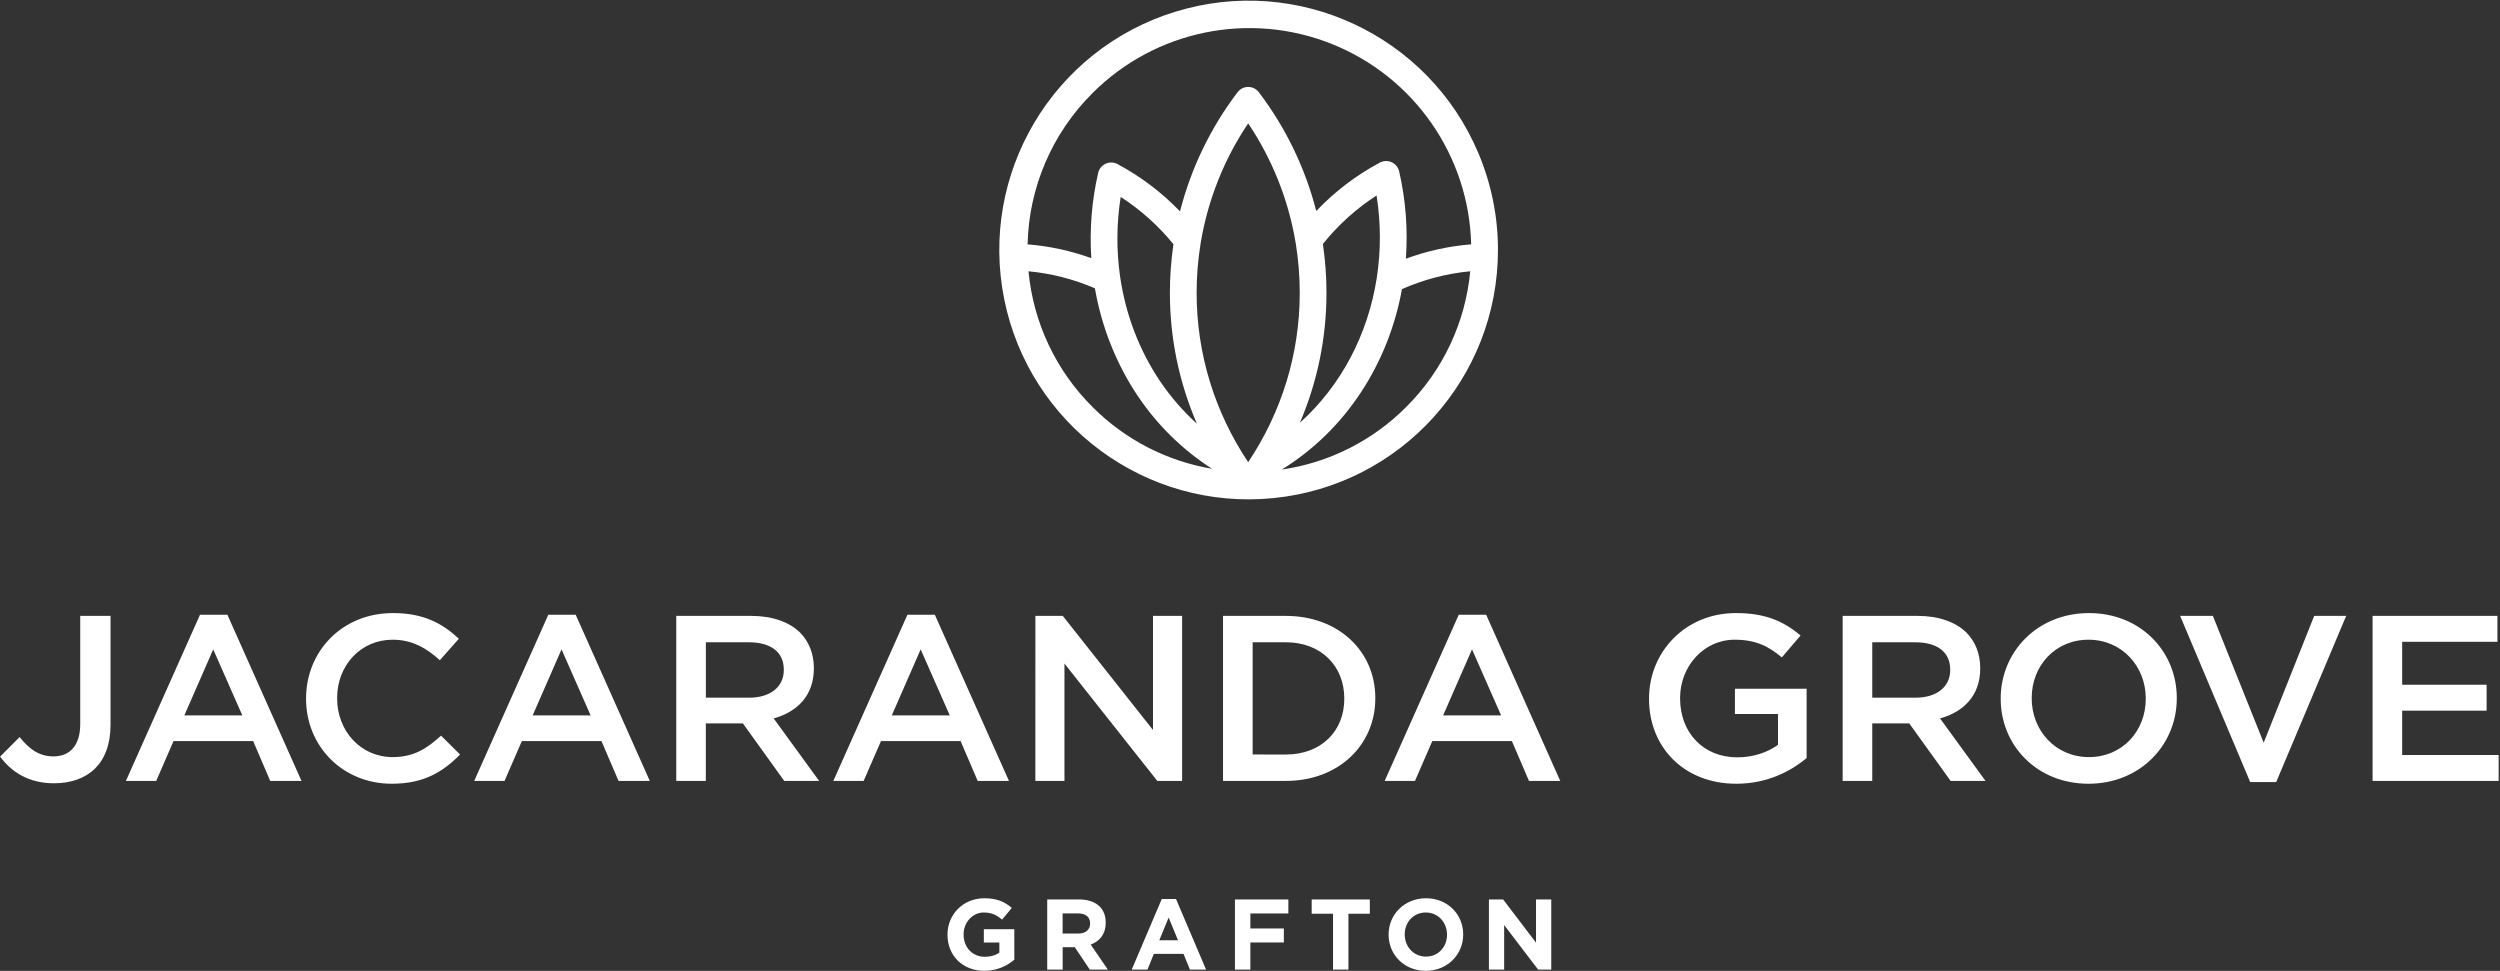
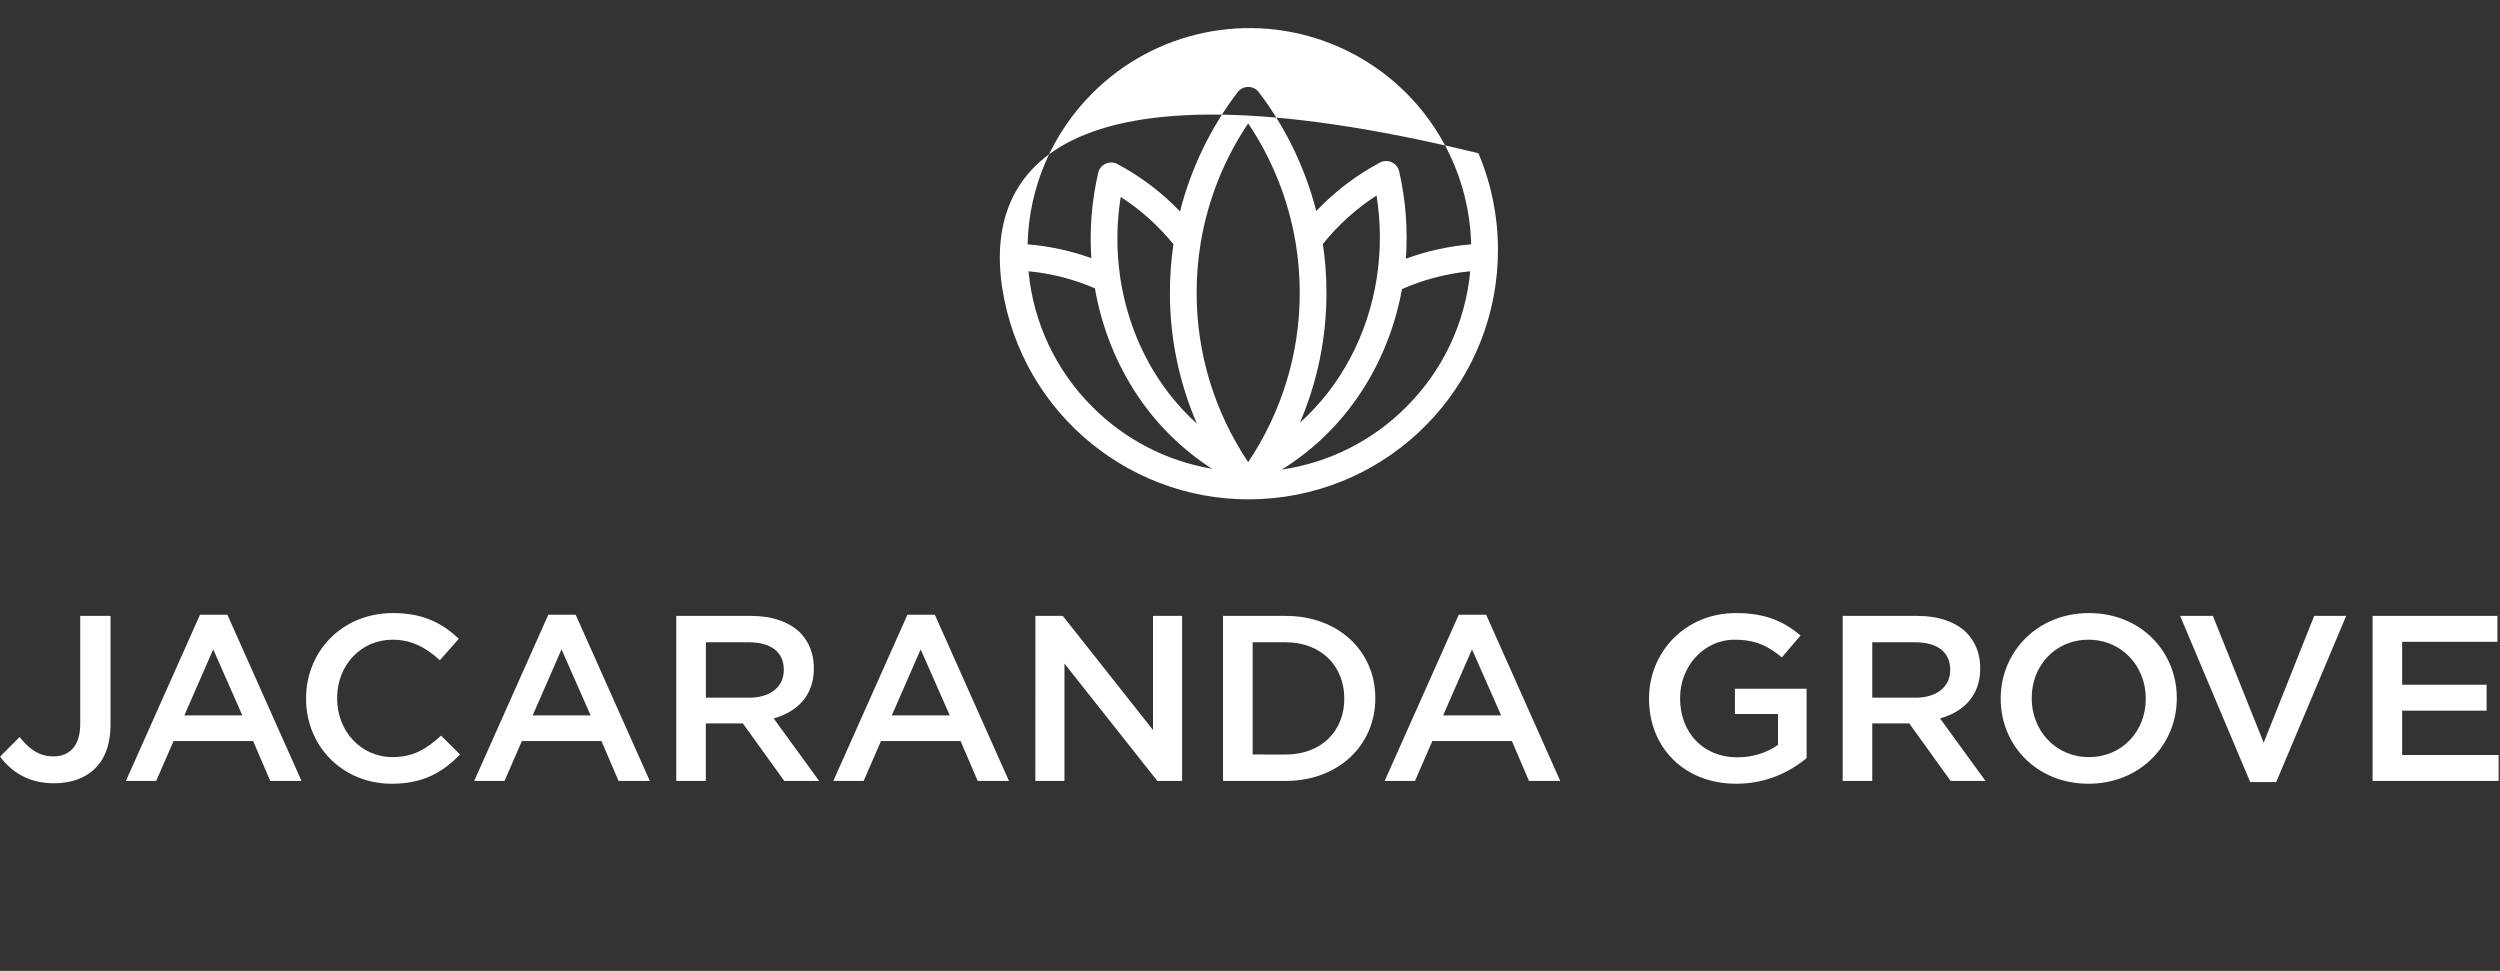
<svg xmlns="http://www.w3.org/2000/svg" width="206" height="80" viewBox="0 0 206 80" fill="none">
  <rect x="0" y="0" width="206" height="80" fill="#333333" stroke="none" />
-   <path fill-rule="evenodd" clip-rule="evenodd" d="M78.073 77.023V77.007C78.073 75.363 79.353 74.017 81.102 74.017C82.141 74.017 82.769 74.298 83.372 74.81L82.571 75.776C82.125 75.404 81.729 75.19 81.06 75.19C80.135 75.19 79.4 76.007 79.4 76.99V77.007C79.4 78.064 80.127 78.84 81.15 78.84C81.613 78.84 82.026 78.724 82.348 78.493V77.667H81.068V76.566H83.579V79.077C82.894 79.671 82.017 79.996 81.11 79.993C79.312 79.996 78.073 78.734 78.073 77.023ZM88.933 74.116H86.291V79.897H87.563V78.047H88.562L89.8 79.897H91.287L89.874 77.832C90.609 77.56 91.113 76.976 91.113 76.04V76.024C91.113 75.479 90.94 75.025 90.618 74.702C90.238 74.323 89.668 74.116 88.933 74.116ZM89.825 76.106C89.825 76.594 89.47 76.924 88.851 76.924H87.56V75.264H88.826C89.445 75.264 89.825 75.545 89.825 76.09V76.106ZM95.73 74.075H96.903L99.381 79.897H98.051L97.523 78.6H95.078L94.55 79.897H93.253L95.73 74.075ZM97.068 77.477L96.297 75.605L95.526 77.477H97.068ZM101.759 74.116H106.161V75.272H103.031V76.503H105.789V77.659H103.031V79.897H101.759V74.116ZM108.083 75.289H109.842V79.897H111.111V75.289H112.873V74.116H108.083V75.289ZM114.42 77.007V77.023C114.42 78.667 115.702 79.996 117.486 79.996C119.27 79.996 120.567 78.65 120.567 77.007V76.99C120.567 75.347 119.289 74.017 117.503 74.017C115.716 74.017 114.42 75.363 114.42 77.007ZM119.234 77.007V77.023C119.234 78.014 118.524 78.823 117.5 78.823C116.476 78.823 115.749 77.998 115.749 77.007V76.99C115.749 75.999 116.459 75.19 117.484 75.19C118.508 75.19 119.234 76.016 119.234 77.007ZM123.859 74.116H122.687V79.897H123.942V76.222L126.742 79.897H127.824V74.116H126.568V77.675L123.859 74.116Z" fill="white" />
  <path fill-rule="evenodd" clip-rule="evenodd" d="M25.22 57.587V57.549C25.22 53.683 28.174 50.517 32.378 50.517C34.935 50.517 36.481 51.391 37.809 52.634L36.243 54.402C35.133 53.392 33.944 52.712 32.358 52.712C29.702 52.712 27.779 54.849 27.779 57.51V57.549C27.779 60.21 29.702 62.385 32.358 62.385C34.065 62.385 35.153 61.705 36.342 60.618L37.908 62.172C36.461 63.648 34.875 64.58 32.279 64.58C28.233 64.58 25.22 61.492 25.22 57.587ZM16.48 50.654H18.737L24.844 64.347H22.267L20.86 61.064H14.299L12.872 64.347H10.375L16.48 50.654ZM19.968 58.948L17.57 53.509L15.191 58.948H19.968ZM1.614 60.734L0.008 62.347C0.92 63.57 2.308 64.541 4.45 64.542C5.838 64.542 7.007 64.134 7.82 63.338C8.633 62.541 9.108 61.337 9.108 59.725V50.75H6.611V59.666C6.611 61.472 5.717 62.327 4.409 62.327C3.239 62.327 2.426 61.744 1.614 60.734ZM45.18 50.654H47.437L53.544 64.347H50.968L49.56 61.064H43.001L41.574 64.347H39.075L45.18 50.654ZM48.668 58.948L46.27 53.509L43.892 58.948H48.668ZM61.909 50.75H55.725V64.347H58.16V59.607H61.213L64.622 64.347H67.496L63.752 59.199C65.695 58.656 67.062 57.315 67.062 55.082V55.042C67.062 53.858 66.646 52.848 65.913 52.11C65.021 51.255 63.653 50.75 61.909 50.75ZM64.585 55.218C64.585 56.597 63.475 57.49 61.73 57.49H58.163V52.925H61.711C63.514 52.925 64.585 53.722 64.585 55.178V55.218ZM74.772 50.654H77.03L83.138 64.347H80.561L79.154 61.064H72.592L71.165 64.347H68.667L74.772 50.654ZM78.261 58.948L75.863 53.509L73.484 58.948H78.261ZM85.317 50.75H87.574L95.007 60.151V50.75H97.406V64.35H95.364L87.711 54.676V64.347H85.313L85.317 50.75ZM100.777 50.75H105.953C110.314 50.75 113.326 53.683 113.326 57.51V57.549C113.326 61.375 110.314 64.347 105.953 64.347H100.777V50.75ZM105.953 62.172C108.867 62.172 110.769 60.248 110.769 57.587V57.549C110.769 54.887 108.867 52.924 105.953 52.924H103.218V62.17L105.953 62.172ZM122.46 50.654H120.202L114.097 64.348H116.595L118.022 61.065H124.58L125.988 64.348H128.564L122.46 50.654ZM121.294 53.508L123.691 58.948L118.915 58.947L121.294 53.508ZM135.88 57.549V57.587C135.88 61.55 138.734 64.58 143.077 64.58C145.535 64.58 147.497 63.609 148.865 62.463V56.752H142.958V58.831H146.506V61.375C145.654 61.997 144.465 62.404 143.157 62.404C140.322 62.404 138.439 60.346 138.439 57.549V57.51C138.439 54.907 140.382 52.712 142.939 52.712C144.703 52.712 145.753 53.275 146.823 54.169L148.369 52.362C146.942 51.177 145.456 50.517 143.038 50.517C138.853 50.517 135.88 53.742 135.88 57.549ZM158.018 50.75H151.836V64.347H154.274V59.607H157.322L160.731 64.347H163.605L159.861 59.199C161.804 58.656 163.171 57.315 163.171 55.082V55.042C163.171 53.858 162.755 52.848 162.022 52.11C161.13 51.255 159.762 50.75 158.018 50.75ZM160.696 55.218C160.696 56.597 159.586 57.49 157.842 57.49H154.274V52.925H157.822C159.626 52.925 160.696 53.722 160.696 55.178V55.218ZM164.858 57.587V57.549C164.858 53.722 167.871 50.517 172.133 50.517C176.394 50.517 179.367 53.683 179.367 57.509V57.548C179.367 61.375 176.355 64.58 172.093 64.58C167.832 64.58 164.858 61.414 164.858 57.587ZM176.811 57.587V57.549C176.811 54.906 174.848 52.712 172.093 52.712C169.338 52.712 167.413 54.868 167.413 57.51V57.549C167.413 60.192 169.375 62.385 172.131 62.385C174.886 62.385 176.811 60.229 176.811 57.587ZM179.644 50.75H182.342L186.527 61.2L190.689 50.75H193.325L187.558 64.444H185.417L179.644 50.75ZM205.788 50.75H195.501V64.347H205.888V62.211H197.939V58.559H204.897V56.422H197.939V52.886H205.788V50.75Z" fill="white" />
-   <path fill-rule="evenodd" clip-rule="evenodd" d="M121.822 12.628C117.725 2.901 106.924 -2.14 96.838 0.969C86.751 4.077 80.661 14.323 82.751 24.669C84.84 35.015 94.43 42.094 104.932 41.044C115.434 39.994 123.432 31.156 123.432 20.602C123.436 17.863 122.888 15.151 121.822 12.628ZM90.02 7.673C95.188 2.502 102.94 0.907 109.729 3.618C116.519 6.33 121.04 12.825 121.224 20.134C119.385 20.282 117.574 20.68 115.843 21.319C116.018 18.907 115.832 16.484 115.292 14.127C115.216 13.792 114.988 13.511 114.674 13.368C114.361 13.226 113.999 13.238 113.696 13.401C111.748 14.441 109.979 15.787 108.459 17.388C107.55 13.844 105.943 10.516 103.73 7.602C103.522 7.326 103.197 7.164 102.851 7.164C102.506 7.164 102.181 7.326 101.973 7.602C99.753 10.525 98.141 13.863 97.233 17.419C95.732 15.857 93.993 14.541 92.081 13.52C91.779 13.358 91.418 13.347 91.106 13.49C90.793 13.632 90.565 13.912 90.489 14.246C89.96 16.548 89.769 18.914 89.924 21.271C88.232 20.661 86.466 20.279 84.673 20.135C84.779 15.447 86.695 10.982 90.02 7.675V7.673ZM92.303 22.834C91.983 20.642 91.997 18.414 92.347 16.227C93.991 17.289 95.458 18.605 96.692 20.125C96.497 21.449 96.399 22.785 96.4 24.123C96.395 27.833 97.152 31.504 98.624 34.909C97.475 33.871 96.457 32.697 95.592 31.414C93.893 28.899 92.756 25.933 92.303 22.835V22.834ZM106.749 19.934C106.749 19.96 106.757 19.986 106.762 20.012C106.986 21.371 107.099 22.746 107.099 24.123C107.099 29.117 105.634 33.915 102.85 38.083C100.066 33.915 98.602 29.117 98.602 24.123C98.601 22.751 98.713 21.382 98.936 20.028C98.941 20.001 98.946 19.973 98.949 19.946C99.541 16.446 100.87 13.112 102.849 10.165C104.827 13.109 106.156 16.44 106.749 19.936V19.934ZM109.301 24.123C109.301 22.778 109.202 21.435 109.005 20.104C110.255 18.543 111.749 17.194 113.429 16.109C113.787 18.355 113.793 20.643 113.447 22.892L113.444 22.914C112.72 27.561 110.498 31.792 107.112 34.834C108.561 31.45 109.306 27.806 109.301 24.125V24.123ZM90.02 33.531C87.01 30.537 85.144 26.581 84.749 22.354C86.635 22.532 88.481 23.005 90.22 23.756C90.775 26.959 91.995 30.021 93.766 32.647C95.373 35.034 97.449 37.068 99.868 38.626C96.135 37.996 92.691 36.215 90.02 33.531V33.531ZM115.875 33.531C113.104 36.317 109.505 38.128 105.616 38.693C110.89 35.444 114.407 29.985 115.522 23.824C117.306 23.034 119.205 22.537 121.147 22.354C120.751 26.581 118.886 30.537 115.875 33.531Z" fill="white" />
+   <path fill-rule="evenodd" clip-rule="evenodd" d="M121.822 12.628C86.751 4.077 80.661 14.323 82.751 24.669C84.84 35.015 94.43 42.094 104.932 41.044C115.434 39.994 123.432 31.156 123.432 20.602C123.436 17.863 122.888 15.151 121.822 12.628ZM90.02 7.673C95.188 2.502 102.94 0.907 109.729 3.618C116.519 6.33 121.04 12.825 121.224 20.134C119.385 20.282 117.574 20.68 115.843 21.319C116.018 18.907 115.832 16.484 115.292 14.127C115.216 13.792 114.988 13.511 114.674 13.368C114.361 13.226 113.999 13.238 113.696 13.401C111.748 14.441 109.979 15.787 108.459 17.388C107.55 13.844 105.943 10.516 103.73 7.602C103.522 7.326 103.197 7.164 102.851 7.164C102.506 7.164 102.181 7.326 101.973 7.602C99.753 10.525 98.141 13.863 97.233 17.419C95.732 15.857 93.993 14.541 92.081 13.52C91.779 13.358 91.418 13.347 91.106 13.49C90.793 13.632 90.565 13.912 90.489 14.246C89.96 16.548 89.769 18.914 89.924 21.271C88.232 20.661 86.466 20.279 84.673 20.135C84.779 15.447 86.695 10.982 90.02 7.675V7.673ZM92.303 22.834C91.983 20.642 91.997 18.414 92.347 16.227C93.991 17.289 95.458 18.605 96.692 20.125C96.497 21.449 96.399 22.785 96.4 24.123C96.395 27.833 97.152 31.504 98.624 34.909C97.475 33.871 96.457 32.697 95.592 31.414C93.893 28.899 92.756 25.933 92.303 22.835V22.834ZM106.749 19.934C106.749 19.96 106.757 19.986 106.762 20.012C106.986 21.371 107.099 22.746 107.099 24.123C107.099 29.117 105.634 33.915 102.85 38.083C100.066 33.915 98.602 29.117 98.602 24.123C98.601 22.751 98.713 21.382 98.936 20.028C98.941 20.001 98.946 19.973 98.949 19.946C99.541 16.446 100.87 13.112 102.849 10.165C104.827 13.109 106.156 16.44 106.749 19.936V19.934ZM109.301 24.123C109.301 22.778 109.202 21.435 109.005 20.104C110.255 18.543 111.749 17.194 113.429 16.109C113.787 18.355 113.793 20.643 113.447 22.892L113.444 22.914C112.72 27.561 110.498 31.792 107.112 34.834C108.561 31.45 109.306 27.806 109.301 24.125V24.123ZM90.02 33.531C87.01 30.537 85.144 26.581 84.749 22.354C86.635 22.532 88.481 23.005 90.22 23.756C90.775 26.959 91.995 30.021 93.766 32.647C95.373 35.034 97.449 37.068 99.868 38.626C96.135 37.996 92.691 36.215 90.02 33.531V33.531ZM115.875 33.531C113.104 36.317 109.505 38.128 105.616 38.693C110.89 35.444 114.407 29.985 115.522 23.824C117.306 23.034 119.205 22.537 121.147 22.354C120.751 26.581 118.886 30.537 115.875 33.531Z" fill="white" />
</svg>